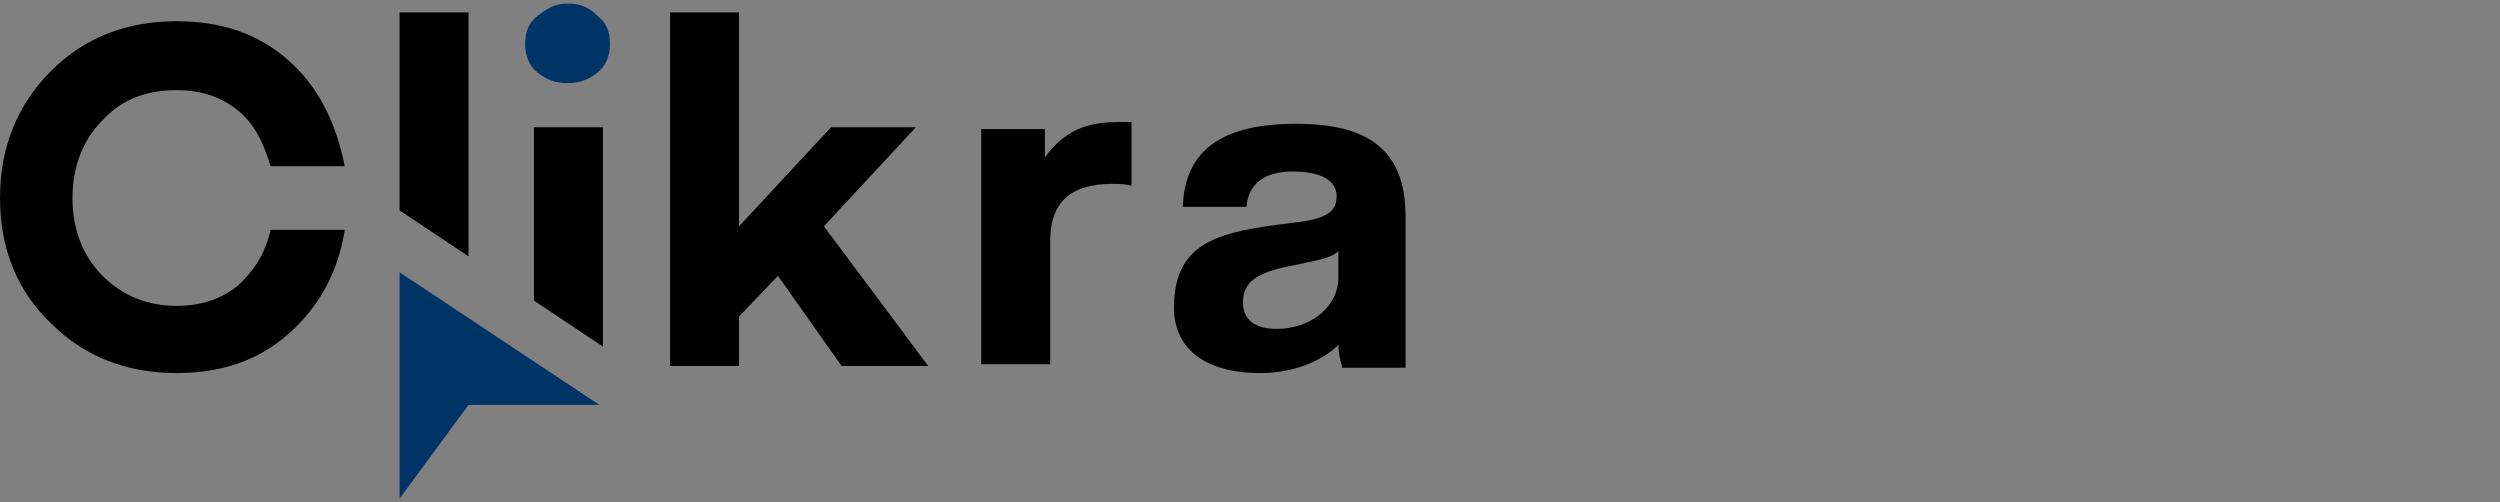
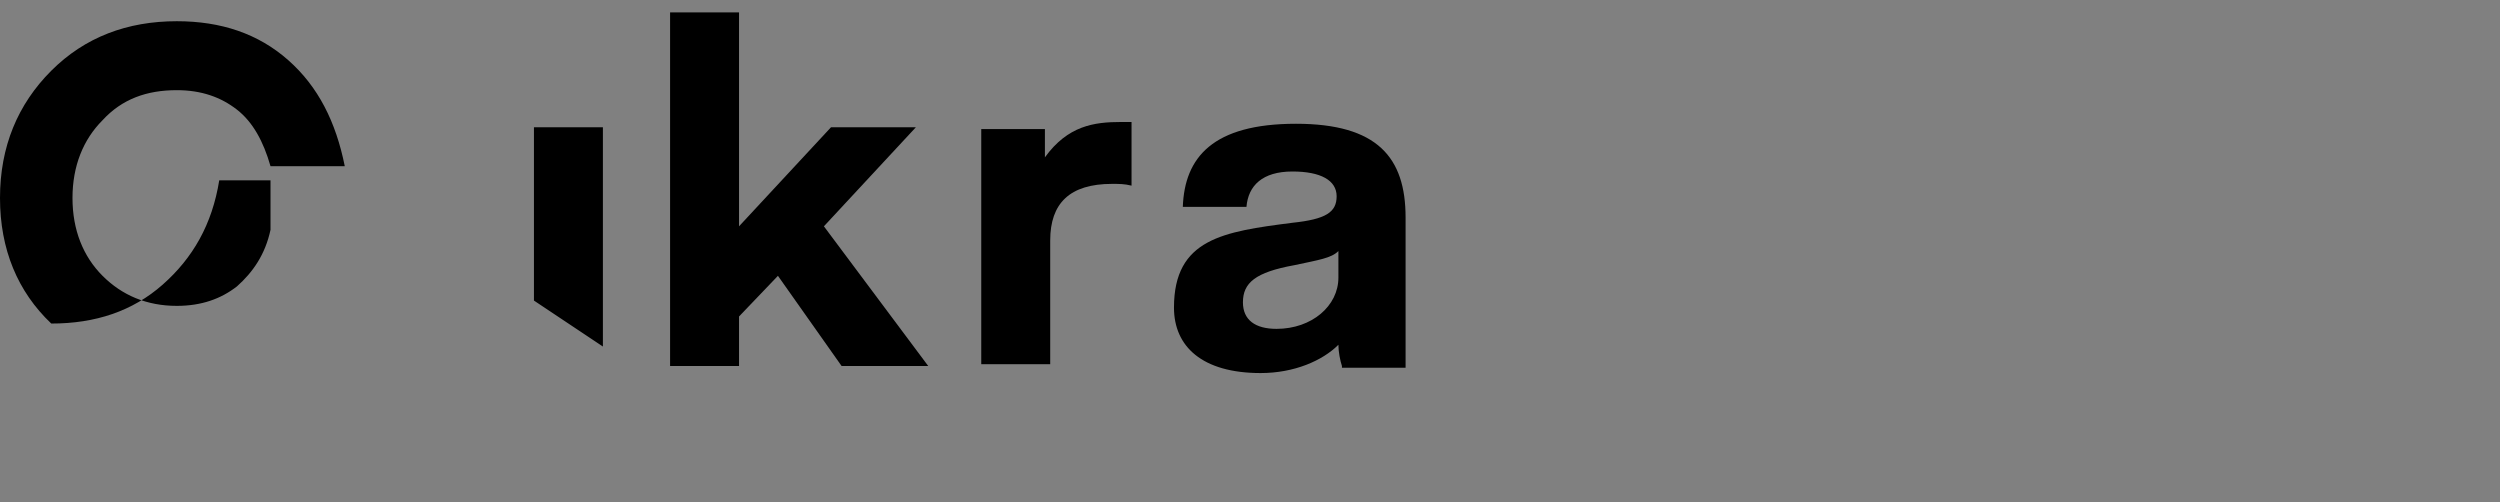
<svg xmlns="http://www.w3.org/2000/svg" version="1.1" id="Layer_2_00000149384335948223850980000001768208031259113142_" x="0px" y="0px" viewBox="0 0 141.4 28.4" style="enable-background:new 0 0 141.4 28.4;" xml:space="preserve">
  <rect x="0" y="0" width="141.4" height="28.4" fill="#808080" stroke="none" />
  <style type="text/css">
	.st0{fill:#003366;}
	.st1{fill:#FFFFFF;}
</style>
  <g>
    <g>
-       <path d="M15.3,13c-0.3,1.4-1,2.4-1.9,3.2c-0.9,0.7-2,1.1-3.4,1.1c-1.7,0-3.1-0.6-4.2-1.7c-1.1-1.1-1.7-2.6-1.7-4.4    s0.6-3.3,1.7-4.4C6.9,5.6,8.3,5.1,10,5.1c1.4,0,2.5,0.4,3.4,1.1c0.9,0.7,1.5,1.8,1.9,3.2h4.2C19,6.9,18,4.9,16.3,3.4    c-1.7-1.5-3.8-2.2-6.3-2.2C7.2,1.2,4.8,2.1,2.9,4C1,5.9,0,8.3,0,11.2s1,5.3,2.9,7.1c1.9,1.9,4.3,2.8,7.1,2.8    c2.5,0,4.6-0.7,6.3-2.2c1.7-1.5,2.8-3.4,3.2-5.9c0,0,0,0,0,0H15.3z" />
-       <path d="M22.6,0.7v11.2l3.9,2.6V0.7H22.6z" />
+       <path d="M15.3,13c-0.3,1.4-1,2.4-1.9,3.2c-0.9,0.7-2,1.1-3.4,1.1c-1.7,0-3.1-0.6-4.2-1.7c-1.1-1.1-1.7-2.6-1.7-4.4    s0.6-3.3,1.7-4.4C6.9,5.6,8.3,5.1,10,5.1c1.4,0,2.5,0.4,3.4,1.1c0.9,0.7,1.5,1.8,1.9,3.2h4.2C19,6.9,18,4.9,16.3,3.4    c-1.7-1.5-3.8-2.2-6.3-2.2C7.2,1.2,4.8,2.1,2.9,4C1,5.9,0,8.3,0,11.2s1,5.3,2.9,7.1c2.5,0,4.6-0.7,6.3-2.2c1.7-1.5,2.8-3.4,3.2-5.9c0,0,0,0,0,0H15.3z" />
      <path d="M30.2,7.2V17l3.9,2.6V7.2H30.2z" />
-       <path class="st0" d="M34.5,2.5c0,0.6-0.2,1.2-0.7,1.6c-0.5,0.4-1,0.6-1.7,0.6c-0.7,0-1.2-0.2-1.7-0.6c-0.5-0.4-0.7-1-0.7-1.6    c0-0.7,0.2-1.2,0.7-1.6c0.5-0.4,1-0.7,1.7-0.7c0.7,0,1.2,0.2,1.7,0.7C34.3,1.3,34.5,1.8,34.5,2.5z" />
      <path d="M46.6,12.8l5.2-5.6H47l-5.2,5.6V0.7h-3.9v20h3.9v-2.8l2.2-2.3l3.6,5.1h4.9L46.6,12.8z" />
    </g>
    <path class="st1" d="M19.4,13C19.4,13,19.4,13,19.4,13L19.4,13L19.4,13z" />
-     <polygon class="st0" points="22.6,28.2 22.6,15.4 33.9,22.9 26.5,22.9  " />
  </g>
  <g>
    <path d="M55.5,20.7V7.3h3.6v1.6c1.3-1.8,2.8-2,4.3-2H64v3.6c-0.4-0.1-0.7-0.1-1.1-0.1c-2.4,0-3.5,1.1-3.5,3.2v7H55.5z" />
    <path d="M75.9,20.7c-0.1-0.3-0.2-0.8-0.2-1.2c-0.9,0.9-2.5,1.6-4.4,1.6c-3.3,0-4.9-1.5-4.9-3.7c0-3.9,2.8-4.3,6.7-4.8   c1.9-0.2,2.5-0.6,2.5-1.5c0-0.9-0.9-1.4-2.5-1.4c-1.7,0-2.5,0.8-2.6,2h-3.6C67,8.9,68.6,7,73.3,7c4.6,0,6.2,1.9,6.2,5.3v8.5H75.9z    M75.7,14.2c-0.4,0.4-1.1,0.5-2.5,0.8c-2.2,0.4-2.9,1-2.9,2.1c0,1,0.7,1.5,1.9,1.5c2,0,3.5-1.3,3.5-2.9L75.7,14.2z" />
  </g>
</svg>